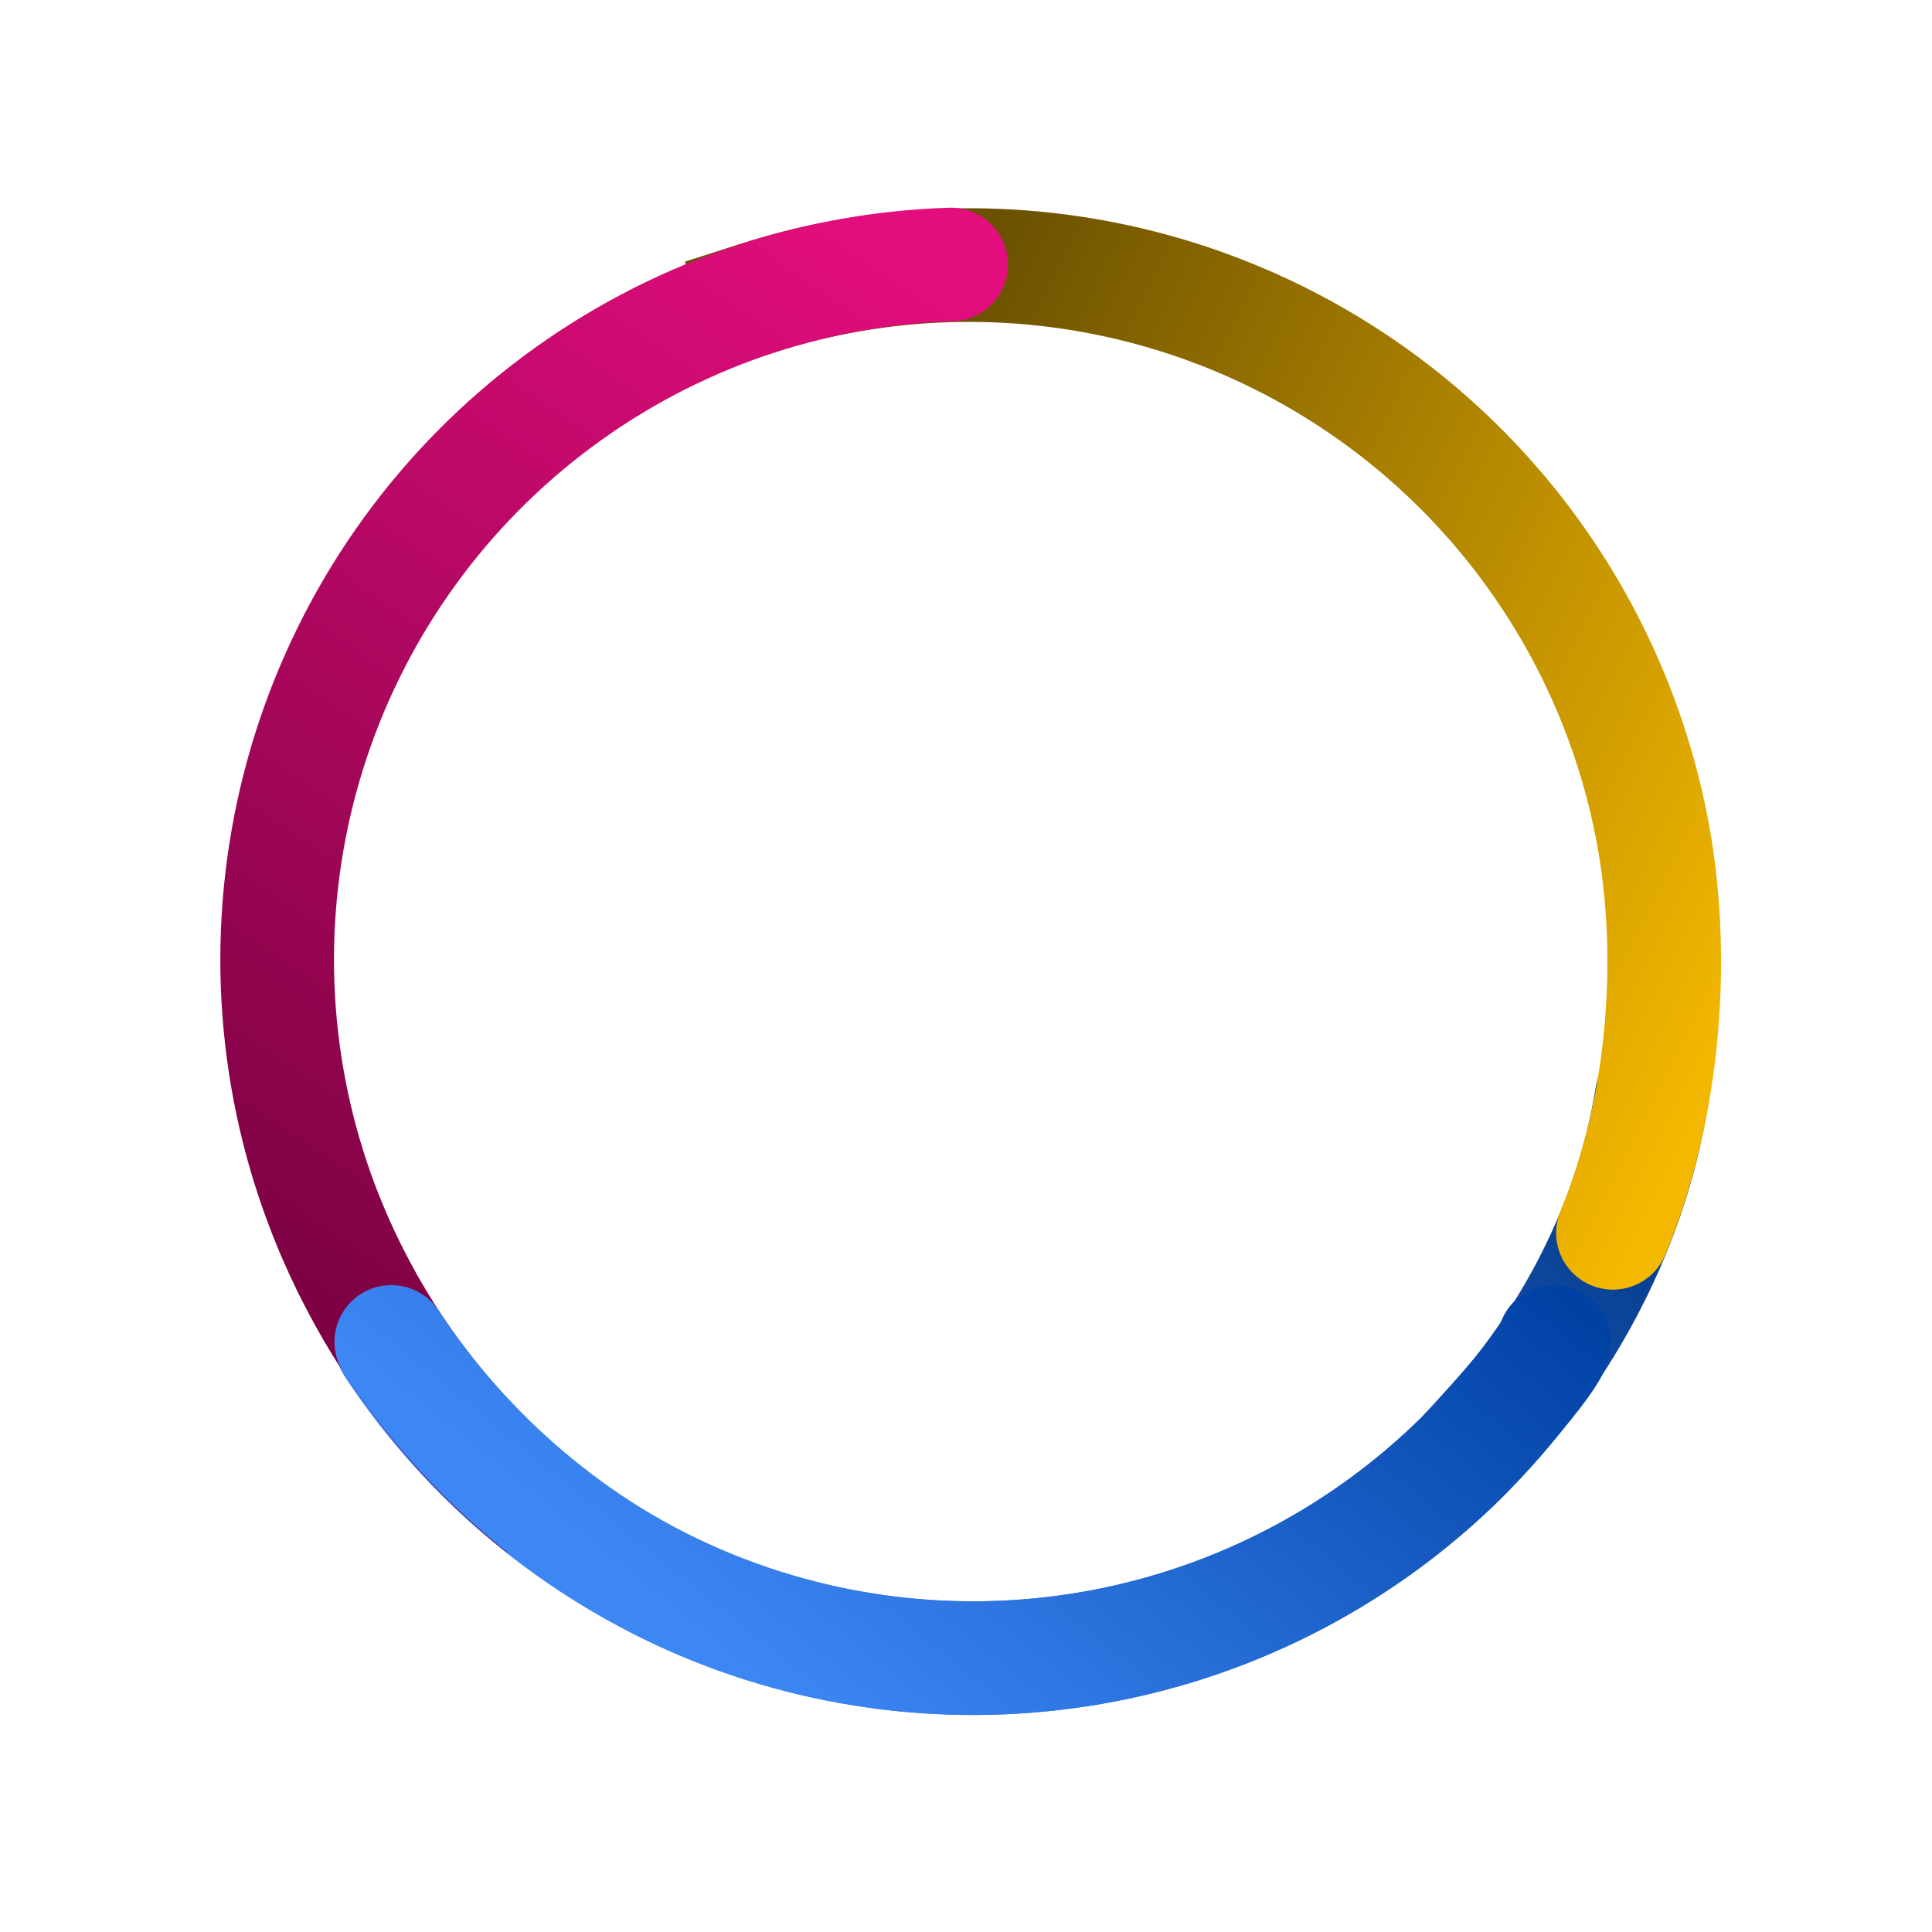
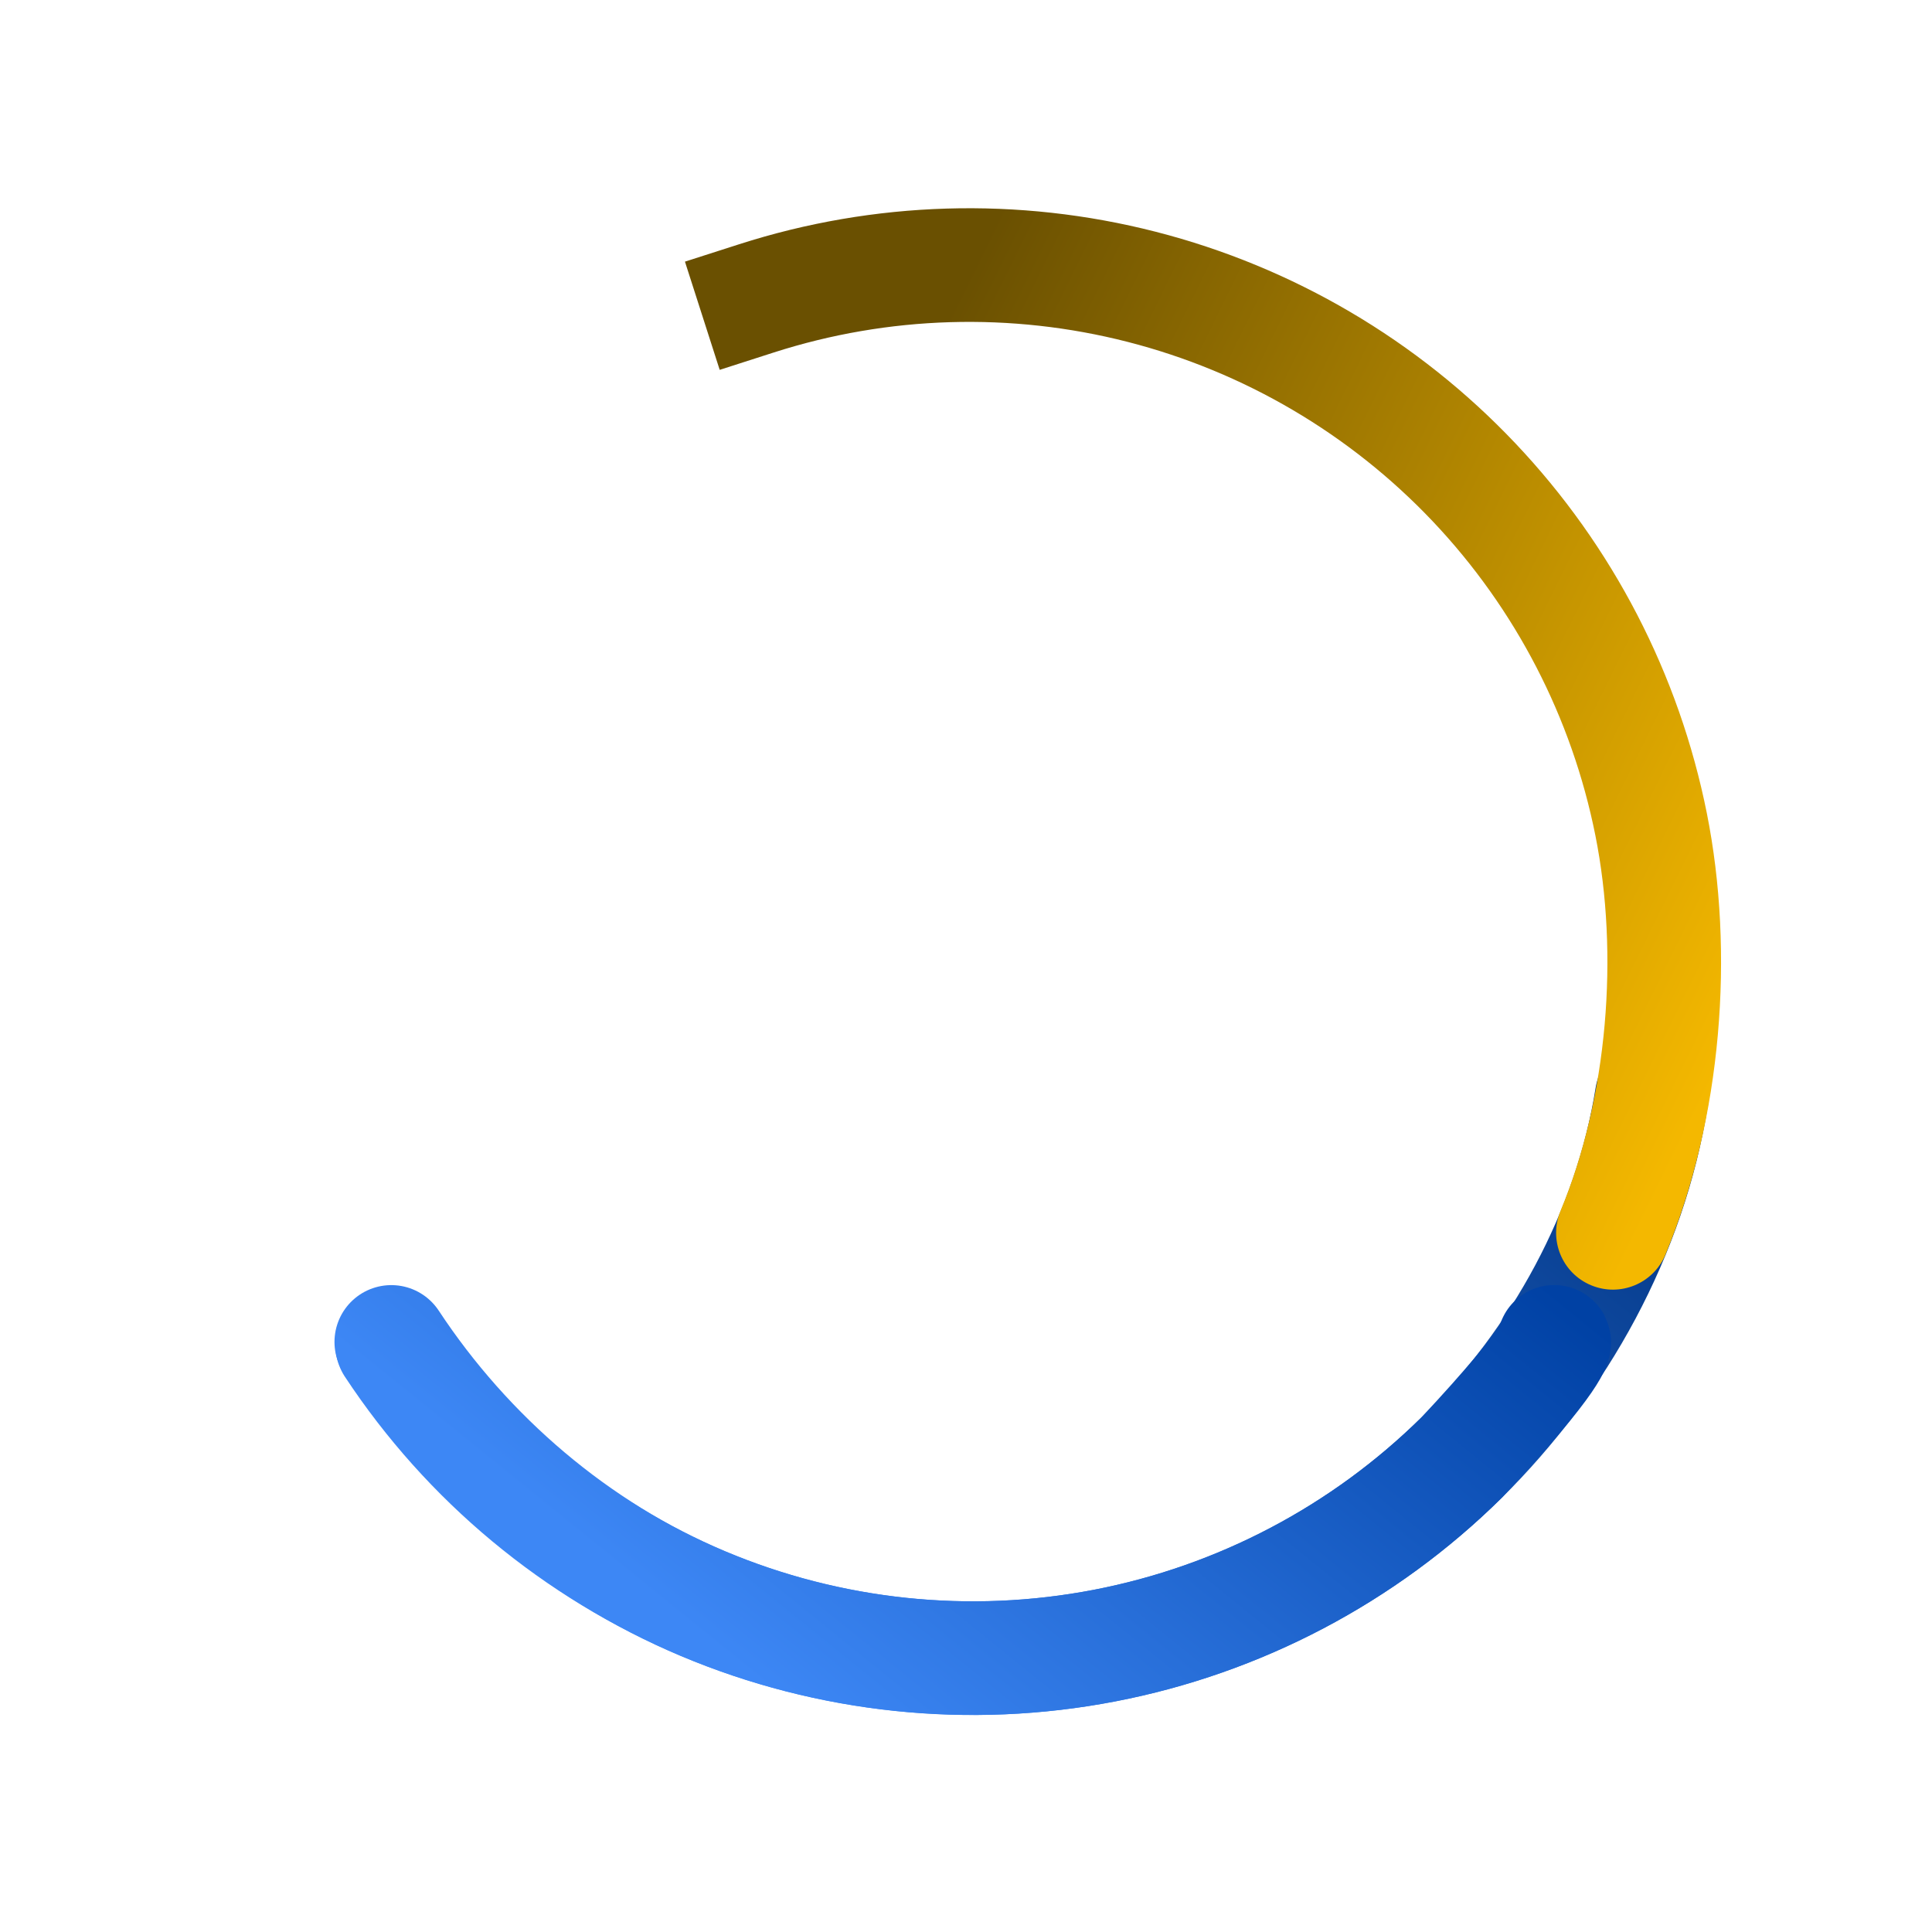
<svg xmlns="http://www.w3.org/2000/svg" width="170" height="170" viewBox="0 0 170 170" fill="none">
  <path d="M34.519 118.383C41.18 128.489 50.689 136.393 61.842 141.095C72.996 145.797 85.293 147.086 97.179 144.799C109.065 142.512 120.006 136.752 128.618 128.247C137.231 119.742 143.436 108.526 145.342 96.486" stroke="url(#paint0_linear_36_1916)" stroke-width="10" stroke-linecap="round" />
  <path d="M137.309 106.556C136.248 109.106 137.455 112.033 140.005 113.093C142.554 114.154 145.481 112.947 146.542 110.398L137.309 106.556ZM65.031 21.494L60.27 23.022L63.327 32.544L68.088 31.015L65.031 21.494ZM146.542 110.398C151.546 98.371 152.626 83.767 150.188 71.559L140.381 73.517C142.459 83.922 141.496 96.494 137.309 106.556L146.542 110.398ZM150.188 71.559C147.745 59.329 141.898 48.037 133.319 38.985L126.061 45.864C133.344 53.549 138.308 63.135 140.381 73.517L150.188 71.559ZM133.319 38.985C124.74 29.933 113.778 23.489 101.696 20.394L99.215 30.081C109.472 32.708 118.777 38.179 126.061 45.864L133.319 38.985ZM101.696 20.394C89.615 17.299 76.905 17.681 65.031 21.494L68.088 31.015C78.169 27.778 88.959 27.454 99.215 30.081L101.696 20.394Z" fill="url(#paint1_linear_36_1916)" />
-   <path d="M83.687 23.275C71.195 23.663 59.12 27.867 49.088 35.321C39.055 42.776 31.546 53.123 27.569 64.972C23.592 76.821 23.338 89.604 26.842 101.601C30.346 113.599 37.617 124.57 47.346 132.416" stroke="url(#paint2_linear_36_1916)" stroke-width="10" stroke-linecap="round" />
  <path d="M34.432 118.079C41.094 128.185 50.686 136.399 61.84 141.101C72.993 145.803 85.29 147.092 97.176 144.805C109.062 142.518 120.003 136.758 128.616 128.253C137.233 119.029 136.754 118.073 136.754 118.073" stroke="url(#paint3_linear_36_1916)" stroke-width="10" stroke-linecap="round" />
  <defs>
    <linearGradient id="paint0_linear_36_1916" x1="120.062" y1="76.035" x2="63.706" y2="145.696" gradientUnits="userSpaceOnUse">
      <stop stop-color="#003482" />
      <stop offset="0.958" stop-color="#3D87F5" />
    </linearGradient>
    <linearGradient id="paint1_linear_36_1916" x1="146.316" y1="104.207" x2="65.417" y2="64.446" gradientUnits="userSpaceOnUse">
      <stop stop-color="#F4B800" />
      <stop offset="1" stop-color="#6A5001" />
    </linearGradient>
    <linearGradient id="paint2_linear_36_1916" x1="82.727" y1="21.971" x2="23.115" y2="109.879" gradientUnits="userSpaceOnUse">
      <stop stop-color="#E40D7E" />
      <stop offset="1" stop-color="#7E0243" />
    </linearGradient>
    <linearGradient id="paint3_linear_36_1916" x1="108.22" y1="90.573" x2="63.712" y2="145.589" gradientUnits="userSpaceOnUse">
      <stop stop-color="#0041A4" />
      <stop offset="1" stop-color="#3D87F5" />
    </linearGradient>
  </defs>
</svg>